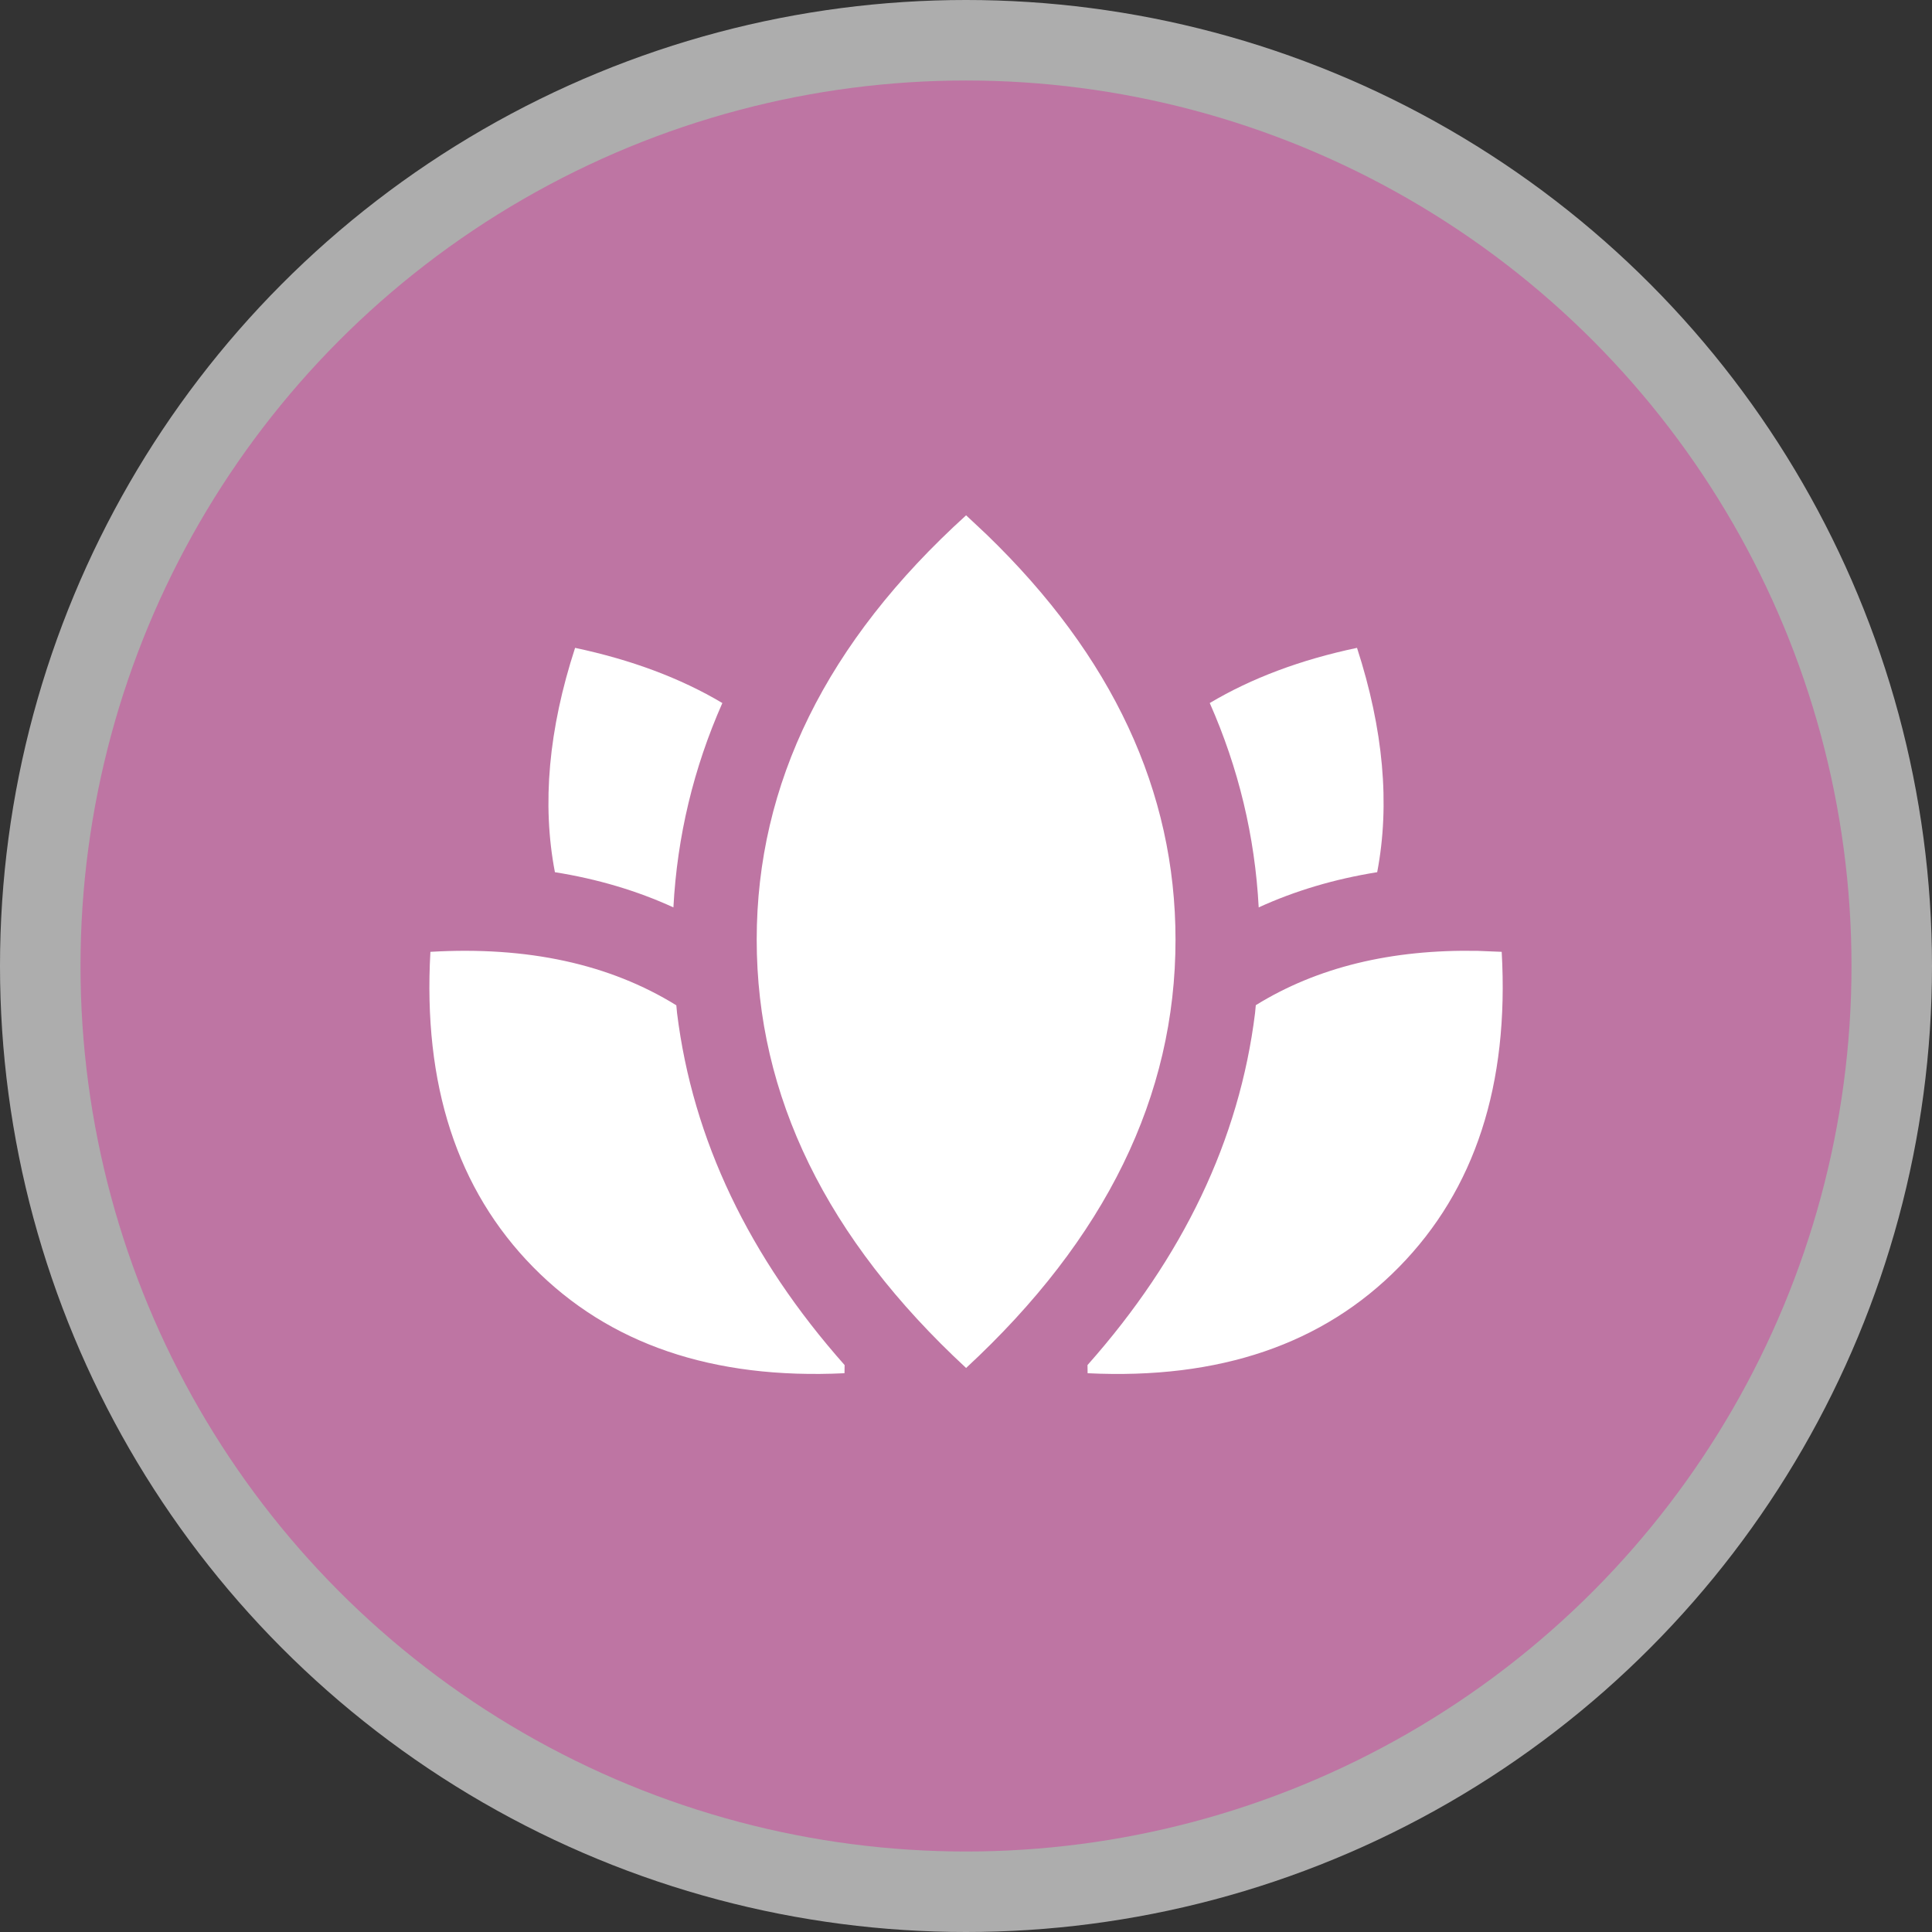
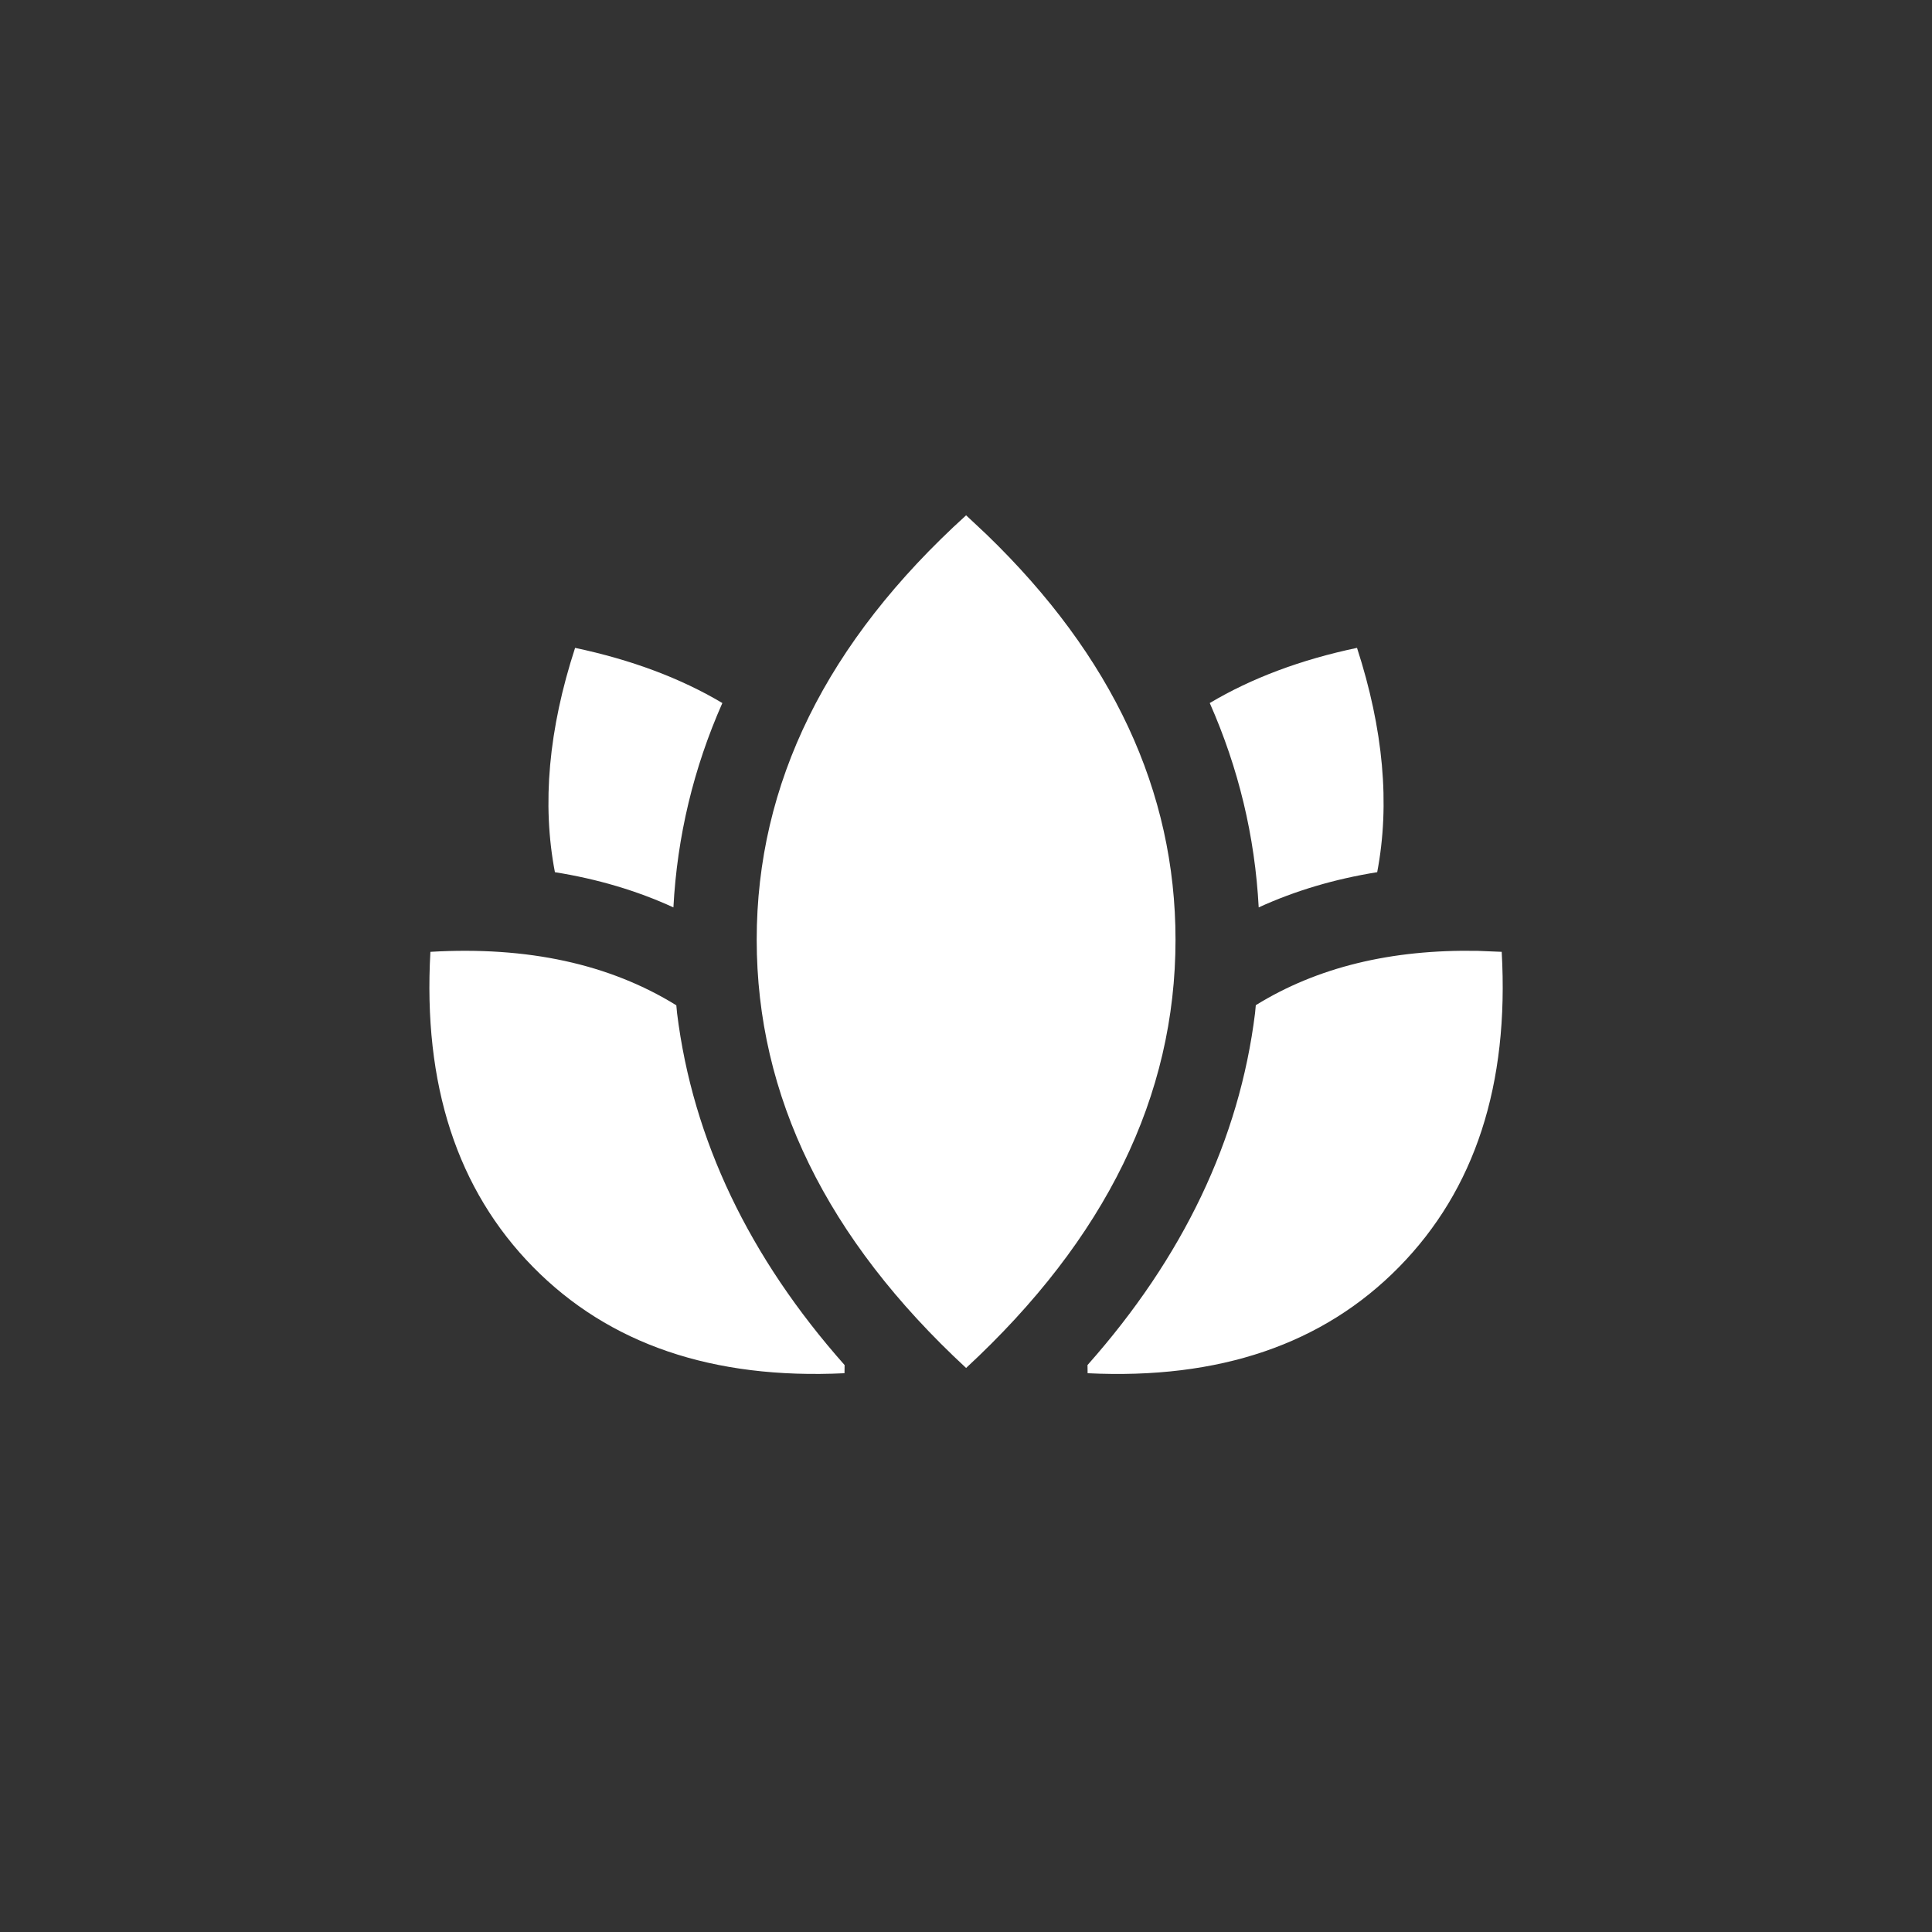
<svg xmlns="http://www.w3.org/2000/svg" height="18" viewBox="0 0 18 18" width="18">
  <rect x="0" y="0" width="18" height="18" fill="#333333" stroke="none" />
  <g fill="none">
-     <circle cx="9" cy="9" fill="#fff" opacity=".6" r="9" />
-     <circle cx="9" cy="9" fill="#be75a3" r="8.25" />
    <path d="m6.301 9.365.007.074c.146 1.179.672 2.276 1.561 3.279l-.001.076c-1.228.059-2.195-.271-2.902-.99-.707-.72-1.026-1.698-.956-2.936.905-.053 1.668.113 2.291.498zm7.467-.506.223.009c.07 1.238-.249 2.216-.956 2.936s-1.674 1.05-2.902.99l-.001-.076c.889-1.002 1.415-2.099 1.561-3.279l.007-.074c.571-.353 1.26-.521 2.068-.506zm-4.767-4.058.19.178c1.174 1.134 1.761 2.393 1.761 3.776 0 1.456-.65 2.786-1.951 3.99-1.301-1.204-1.951-2.534-1.951-3.99 0-1.456.65-2.774 1.951-3.954zm-3.643 1.235c.524.111.982.282 1.372.514-.268.606-.421 1.242-.456 1.904-.34-.156-.709-.265-1.104-.328-.122-.635-.059-1.332.188-2.09zm7.285 0c.246.759.309 1.456.188 2.09-.394.063-.763.172-1.104.328-.035-.662-.188-1.298-.456-1.904.39-.232.848-.404 1.372-.514z" fill="#fff" fill-rule="evenodd" />
  </g>
</svg>